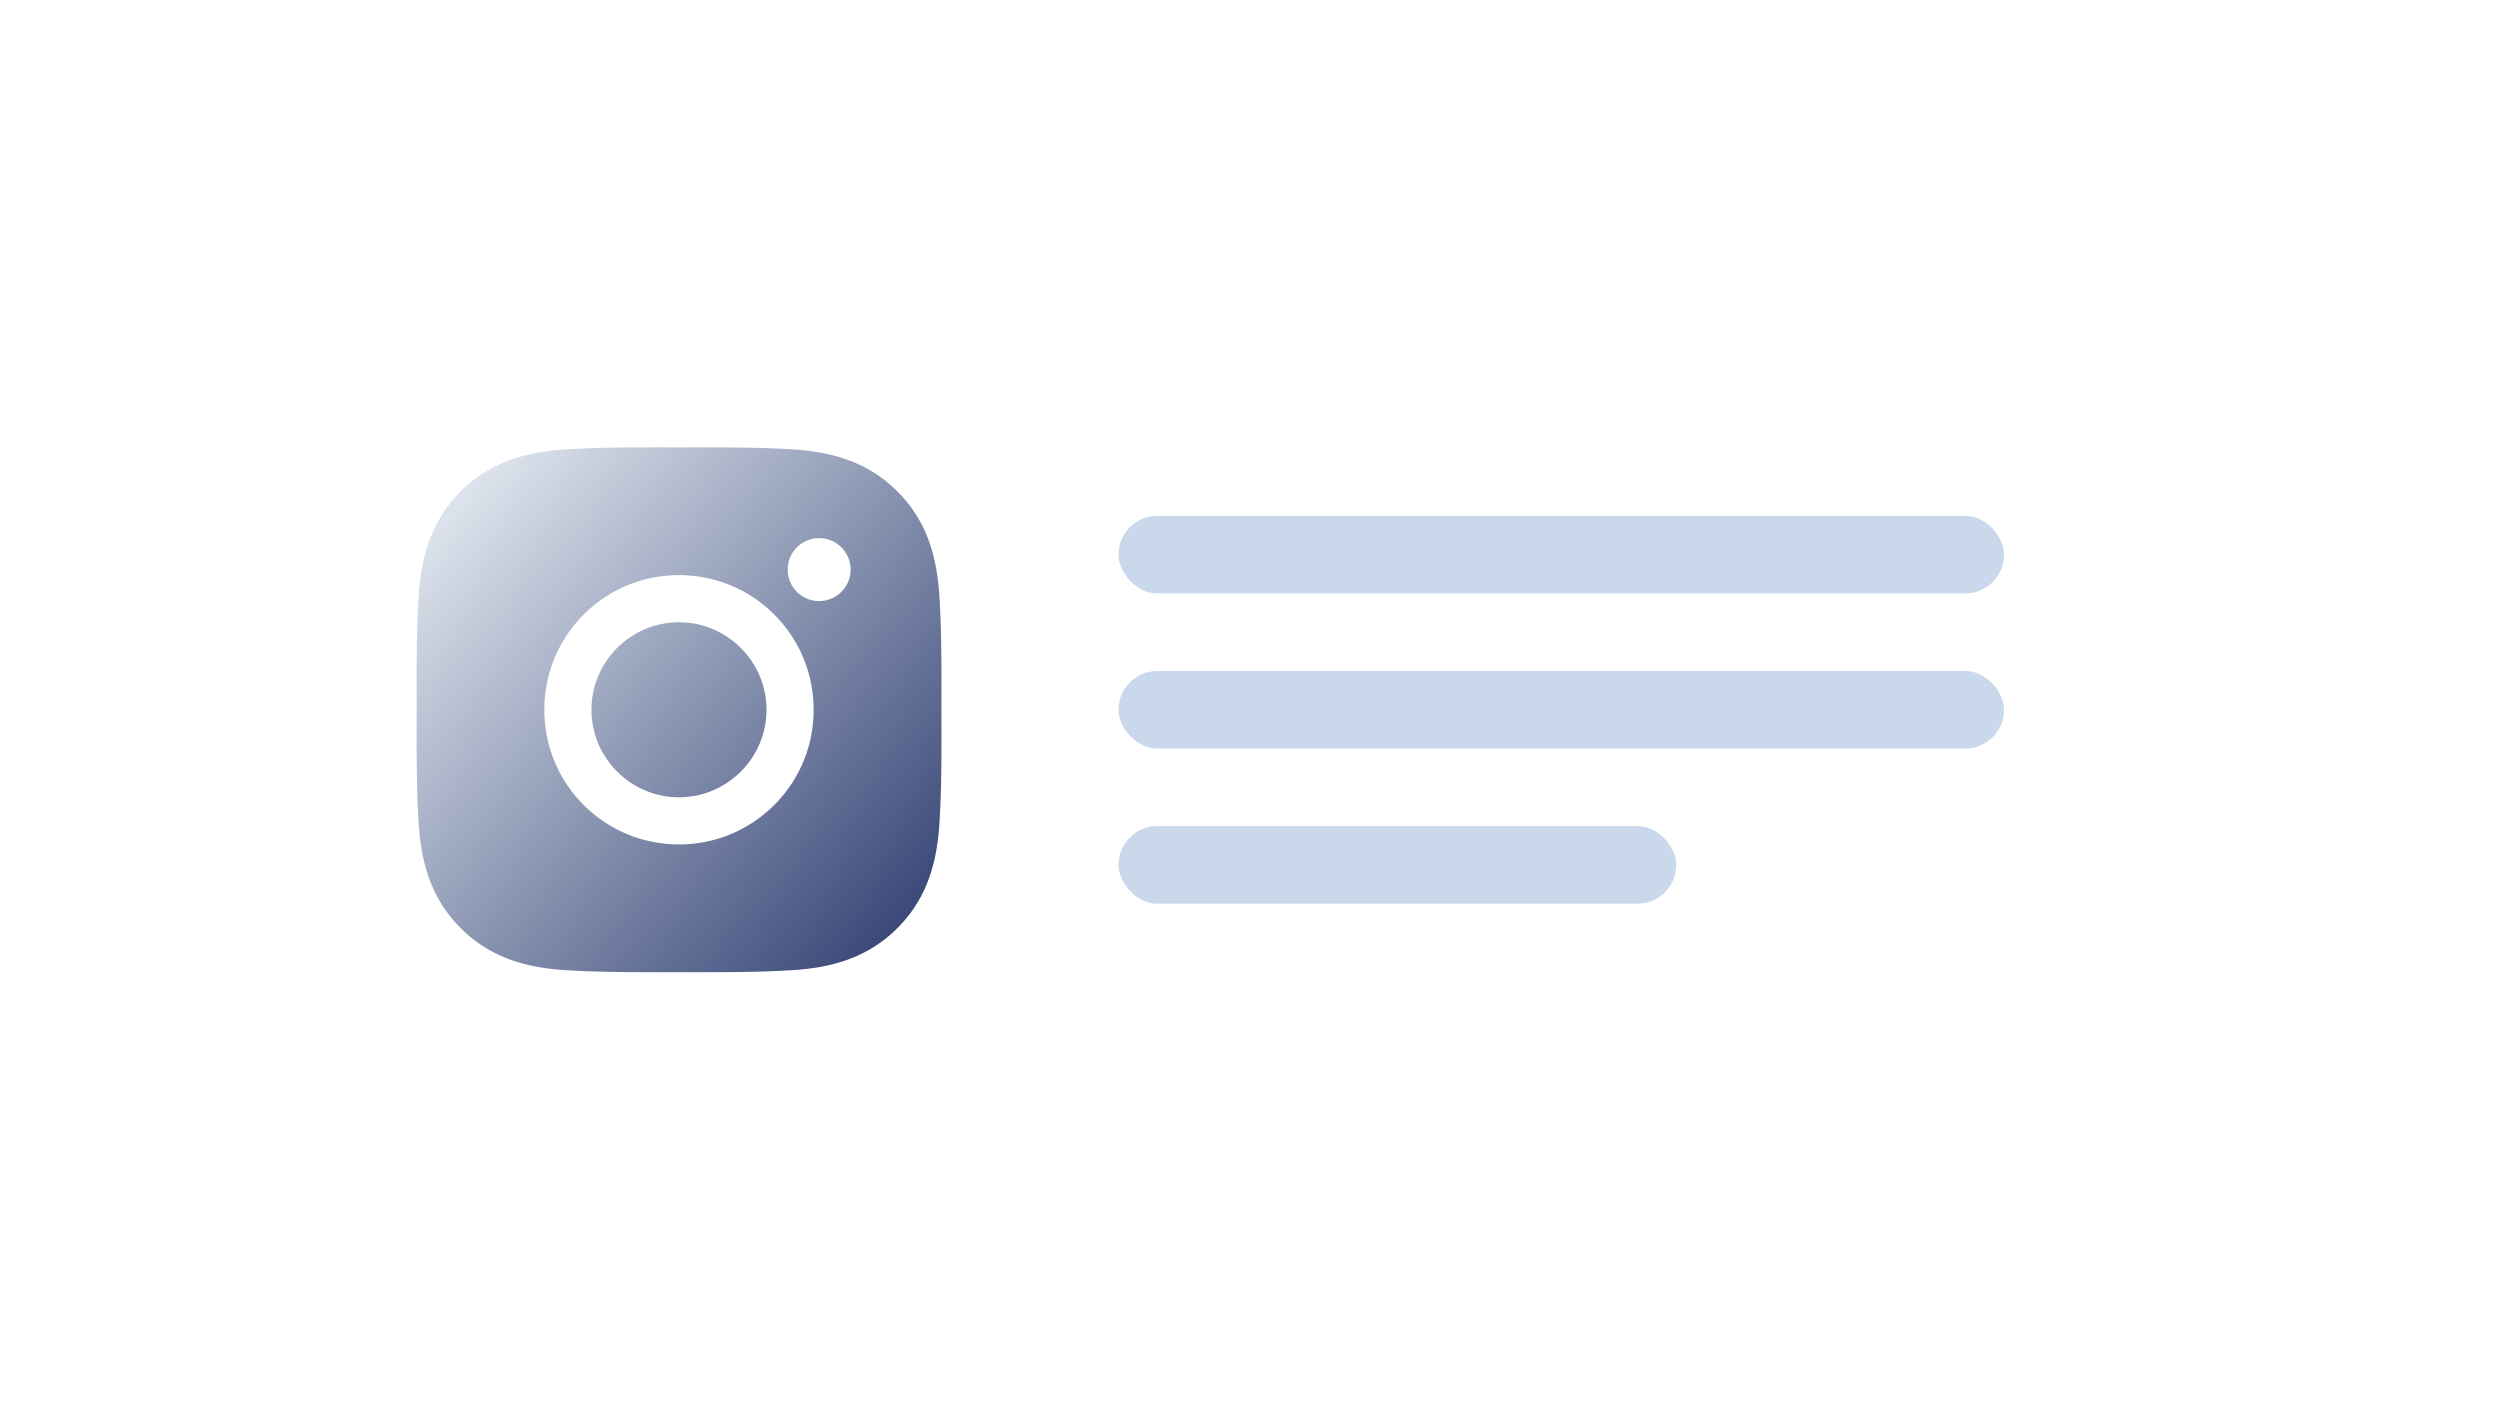
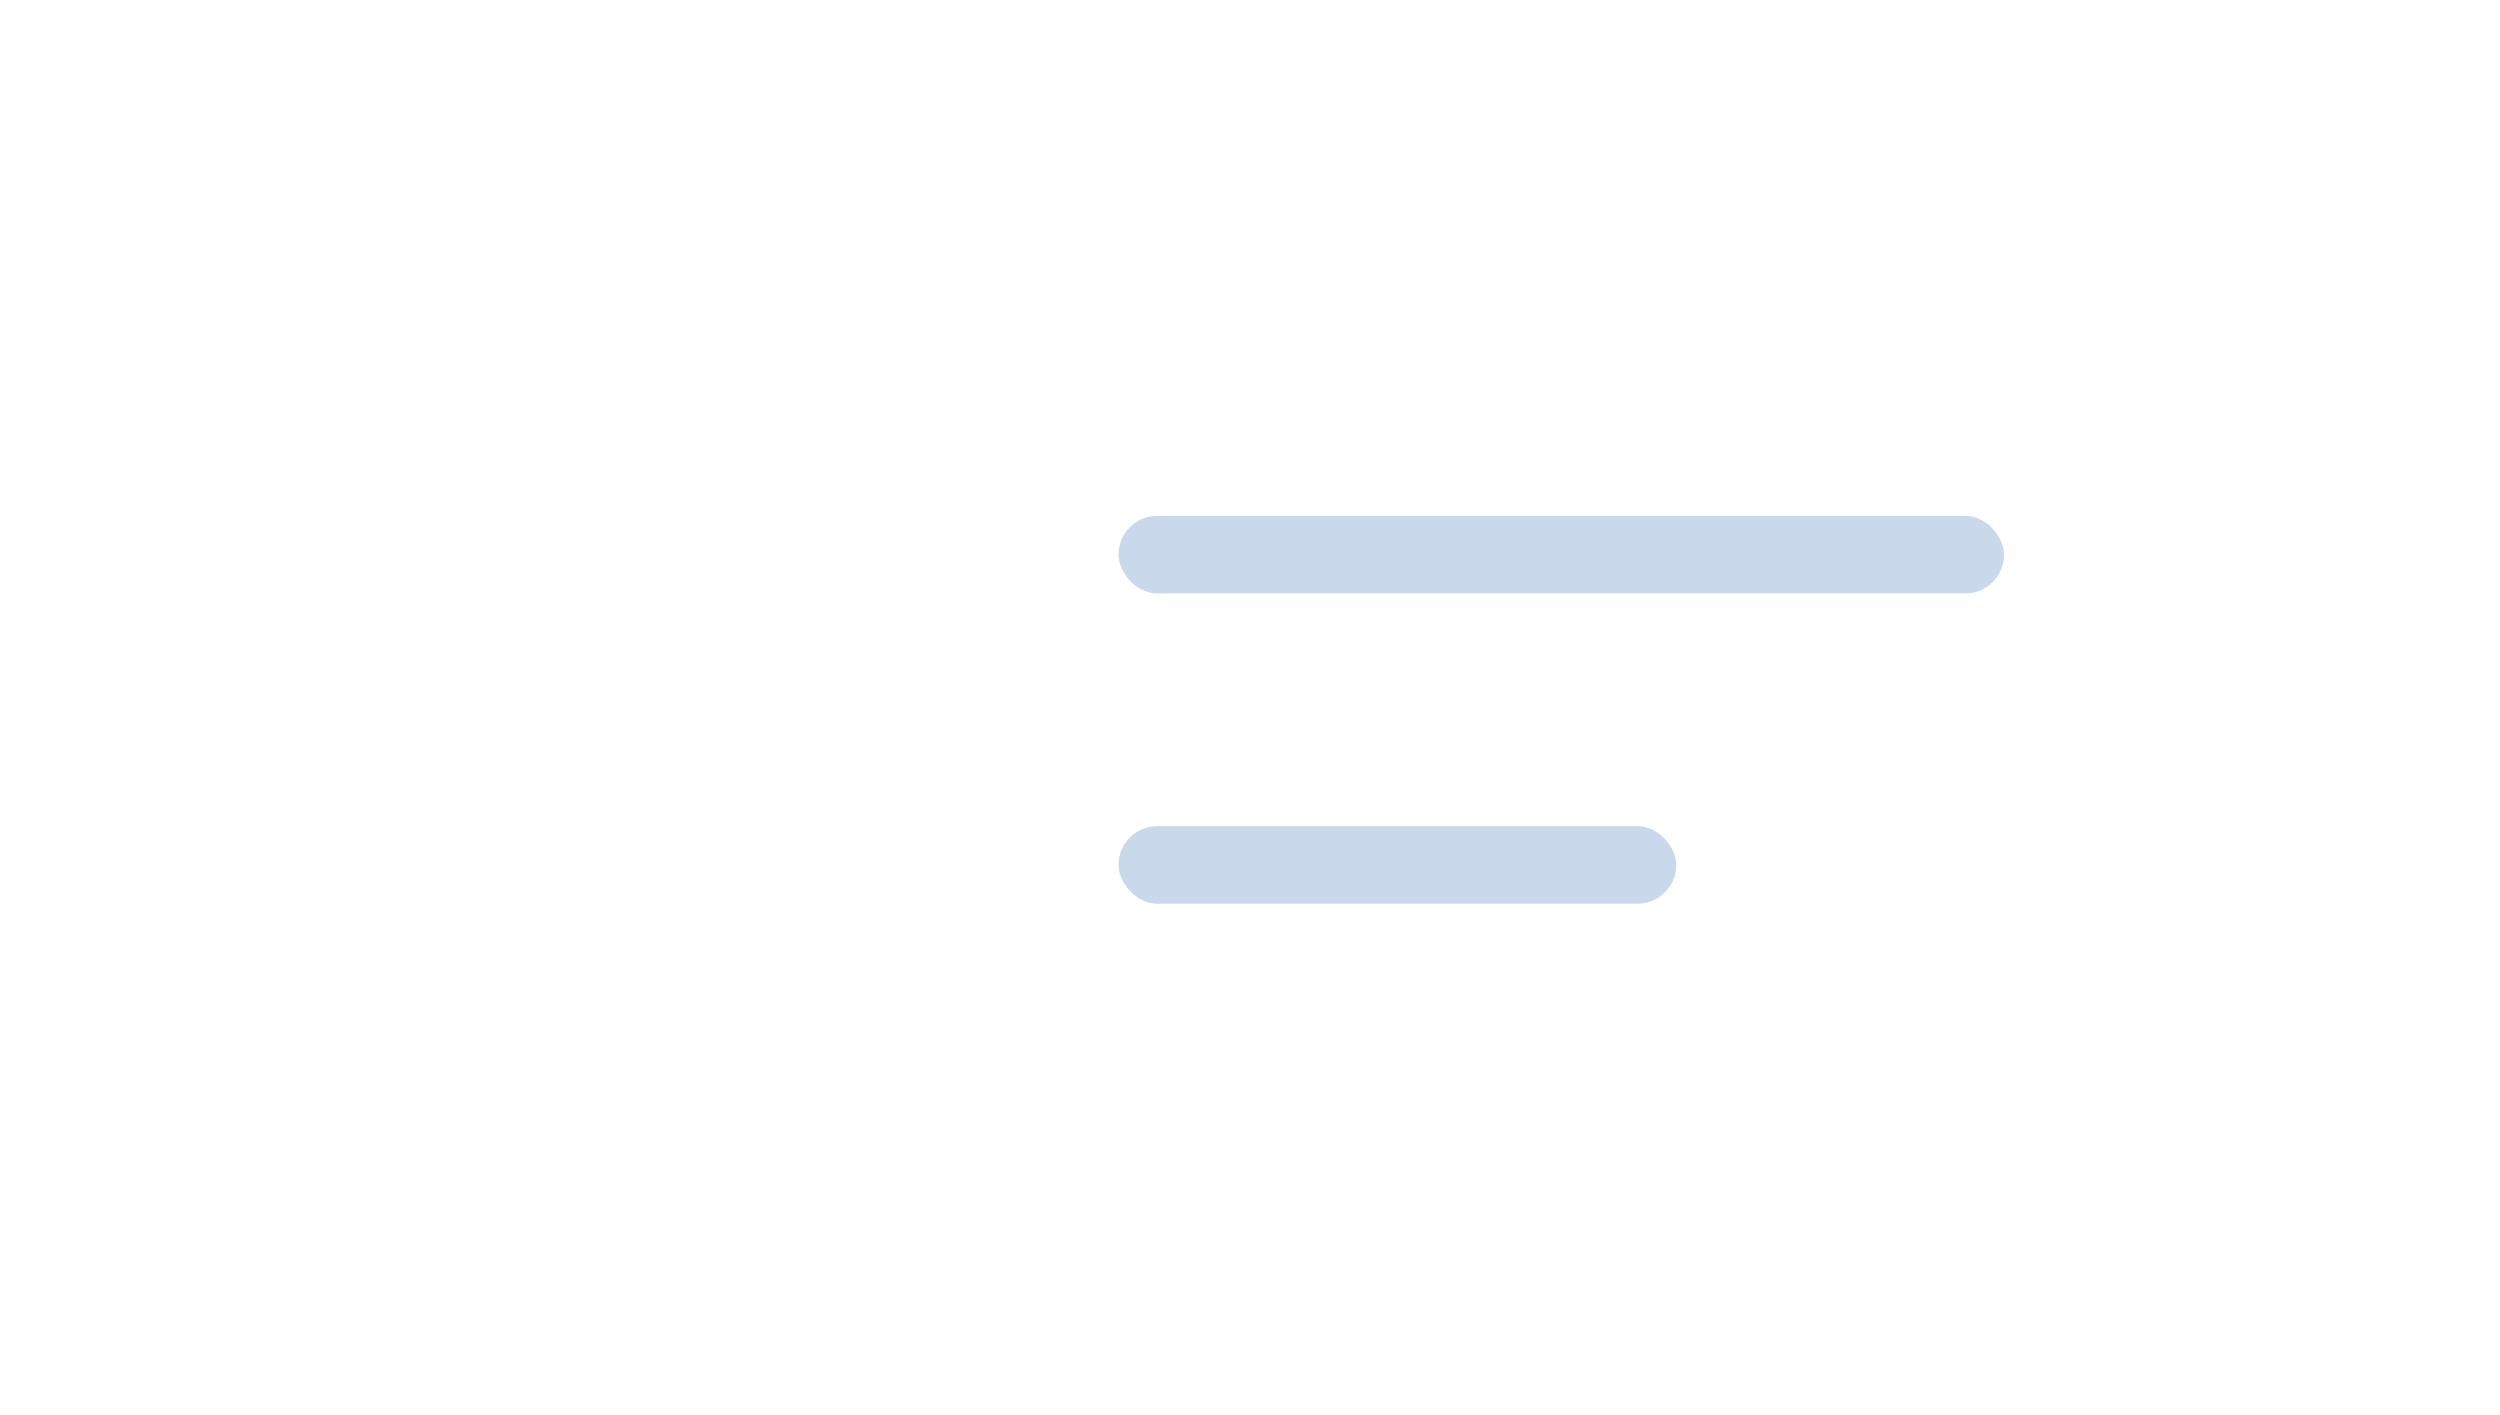
<svg xmlns="http://www.w3.org/2000/svg" width="205" height="116" fill="none">
  <g filter="url(#filter0_d)">
    <path d="M13.273 20.67a9.111 9.111 0 019.11-9.112h142.909a9.112 9.112 0 019.112 9.111v53.863a9.112 9.112 0 01-9.112 9.111H22.384a9.111 9.111 0 01-9.111-9.111V20.669z" fill="#fff" fill-opacity=".9" />
-     <path d="M47.195 40.425c-3.951 0-7.176 3.224-7.176 7.175 0 3.952 3.225 7.176 7.176 7.176s7.176-3.224 7.176-7.176c0-3.95-3.225-7.175-7.176-7.175zM68.717 47.6c0-2.971.027-5.916-.14-8.882-.167-3.445-.953-6.503-3.472-9.022-2.525-2.525-5.577-3.305-9.022-3.472-2.972-.167-5.916-.14-8.883-.14-2.971 0-5.916-.027-8.882.14-3.445.167-6.503.953-9.022 3.472-2.525 2.525-3.305 5.577-3.472 9.022-.167 2.972-.14 5.916-.14 8.882 0 2.967-.027 5.917.14 8.883.167 3.445.952 6.503 3.472 9.022 2.525 2.525 5.577 3.305 9.022 3.472 2.972.167 5.916.14 8.882.14 2.972 0 5.916.027 8.883-.14 3.445-.167 6.503-.953 9.022-3.472 2.524-2.525 3.305-5.577 3.472-9.022.172-2.966.14-5.911.14-8.883zM47.195 58.641c-6.11 0-11.041-4.93-11.041-11.04 0-6.11 4.931-11.041 11.04-11.041 6.11 0 11.042 4.93 11.042 11.04 0 6.11-4.931 11.041-11.041 11.041zm11.493-19.955a2.575 2.575 0 01-2.579-2.579 2.575 2.575 0 012.579-2.578 2.575 2.575 0 012.383 3.566 2.576 2.576 0 01-2.383 1.59z" fill="url(#paint0_linear)" />
    <g clip-path="url(#clip0)" fill="#CAD8EB">
      <rect x="83.237" y="31.699" width="72.613" height="6.36" rx="3.18" />
-       <rect x="83.237" y="44.42" width="72.613" height="6.36" rx="3.18" />
      <rect x="83.237" y="57.141" width="45.737" height="6.36" rx="3.18" />
    </g>
  </g>
  <defs>
    <linearGradient id="paint0_linear" x1="30.001" y1="29.895" x2="87.93" y2="82.558" gradientUnits="userSpaceOnUse">
      <stop stop-color="#DBE2EB" />
      <stop offset=".755" stop-color="#1D2D64" />
    </linearGradient>
    <clipPath id="clip0">
      <path fill="#fff" d="M83.237 31.699h72.613v31.802H83.237z" />
    </clipPath>
    <filter id="filter0_d" x=".552" y=".957" width="203.534" height="114.488" filterUnits="userSpaceOnUse" color-interpolation-filters="sRGB">
      <feFlood flood-opacity="0" result="BackgroundImageFix" />
      <feColorMatrix in="SourceAlpha" values="0 0 0 0 0 0 0 0 0 0 0 0 0 0 0 0 0 0 127 0" />
      <feOffset dx="8.481" dy="10.601" />
      <feGaussianBlur stdDeviation="10.601" />
      <feColorMatrix values="0 0 0 0 0.157 0 0 0 0 0.308 0 0 0 0 0.713 0 0 0 0.11 0" />
      <feBlend in2="BackgroundImageFix" result="effect1_dropShadow" />
      <feBlend in="SourceGraphic" in2="effect1_dropShadow" result="shape" />
    </filter>
  </defs>
</svg>